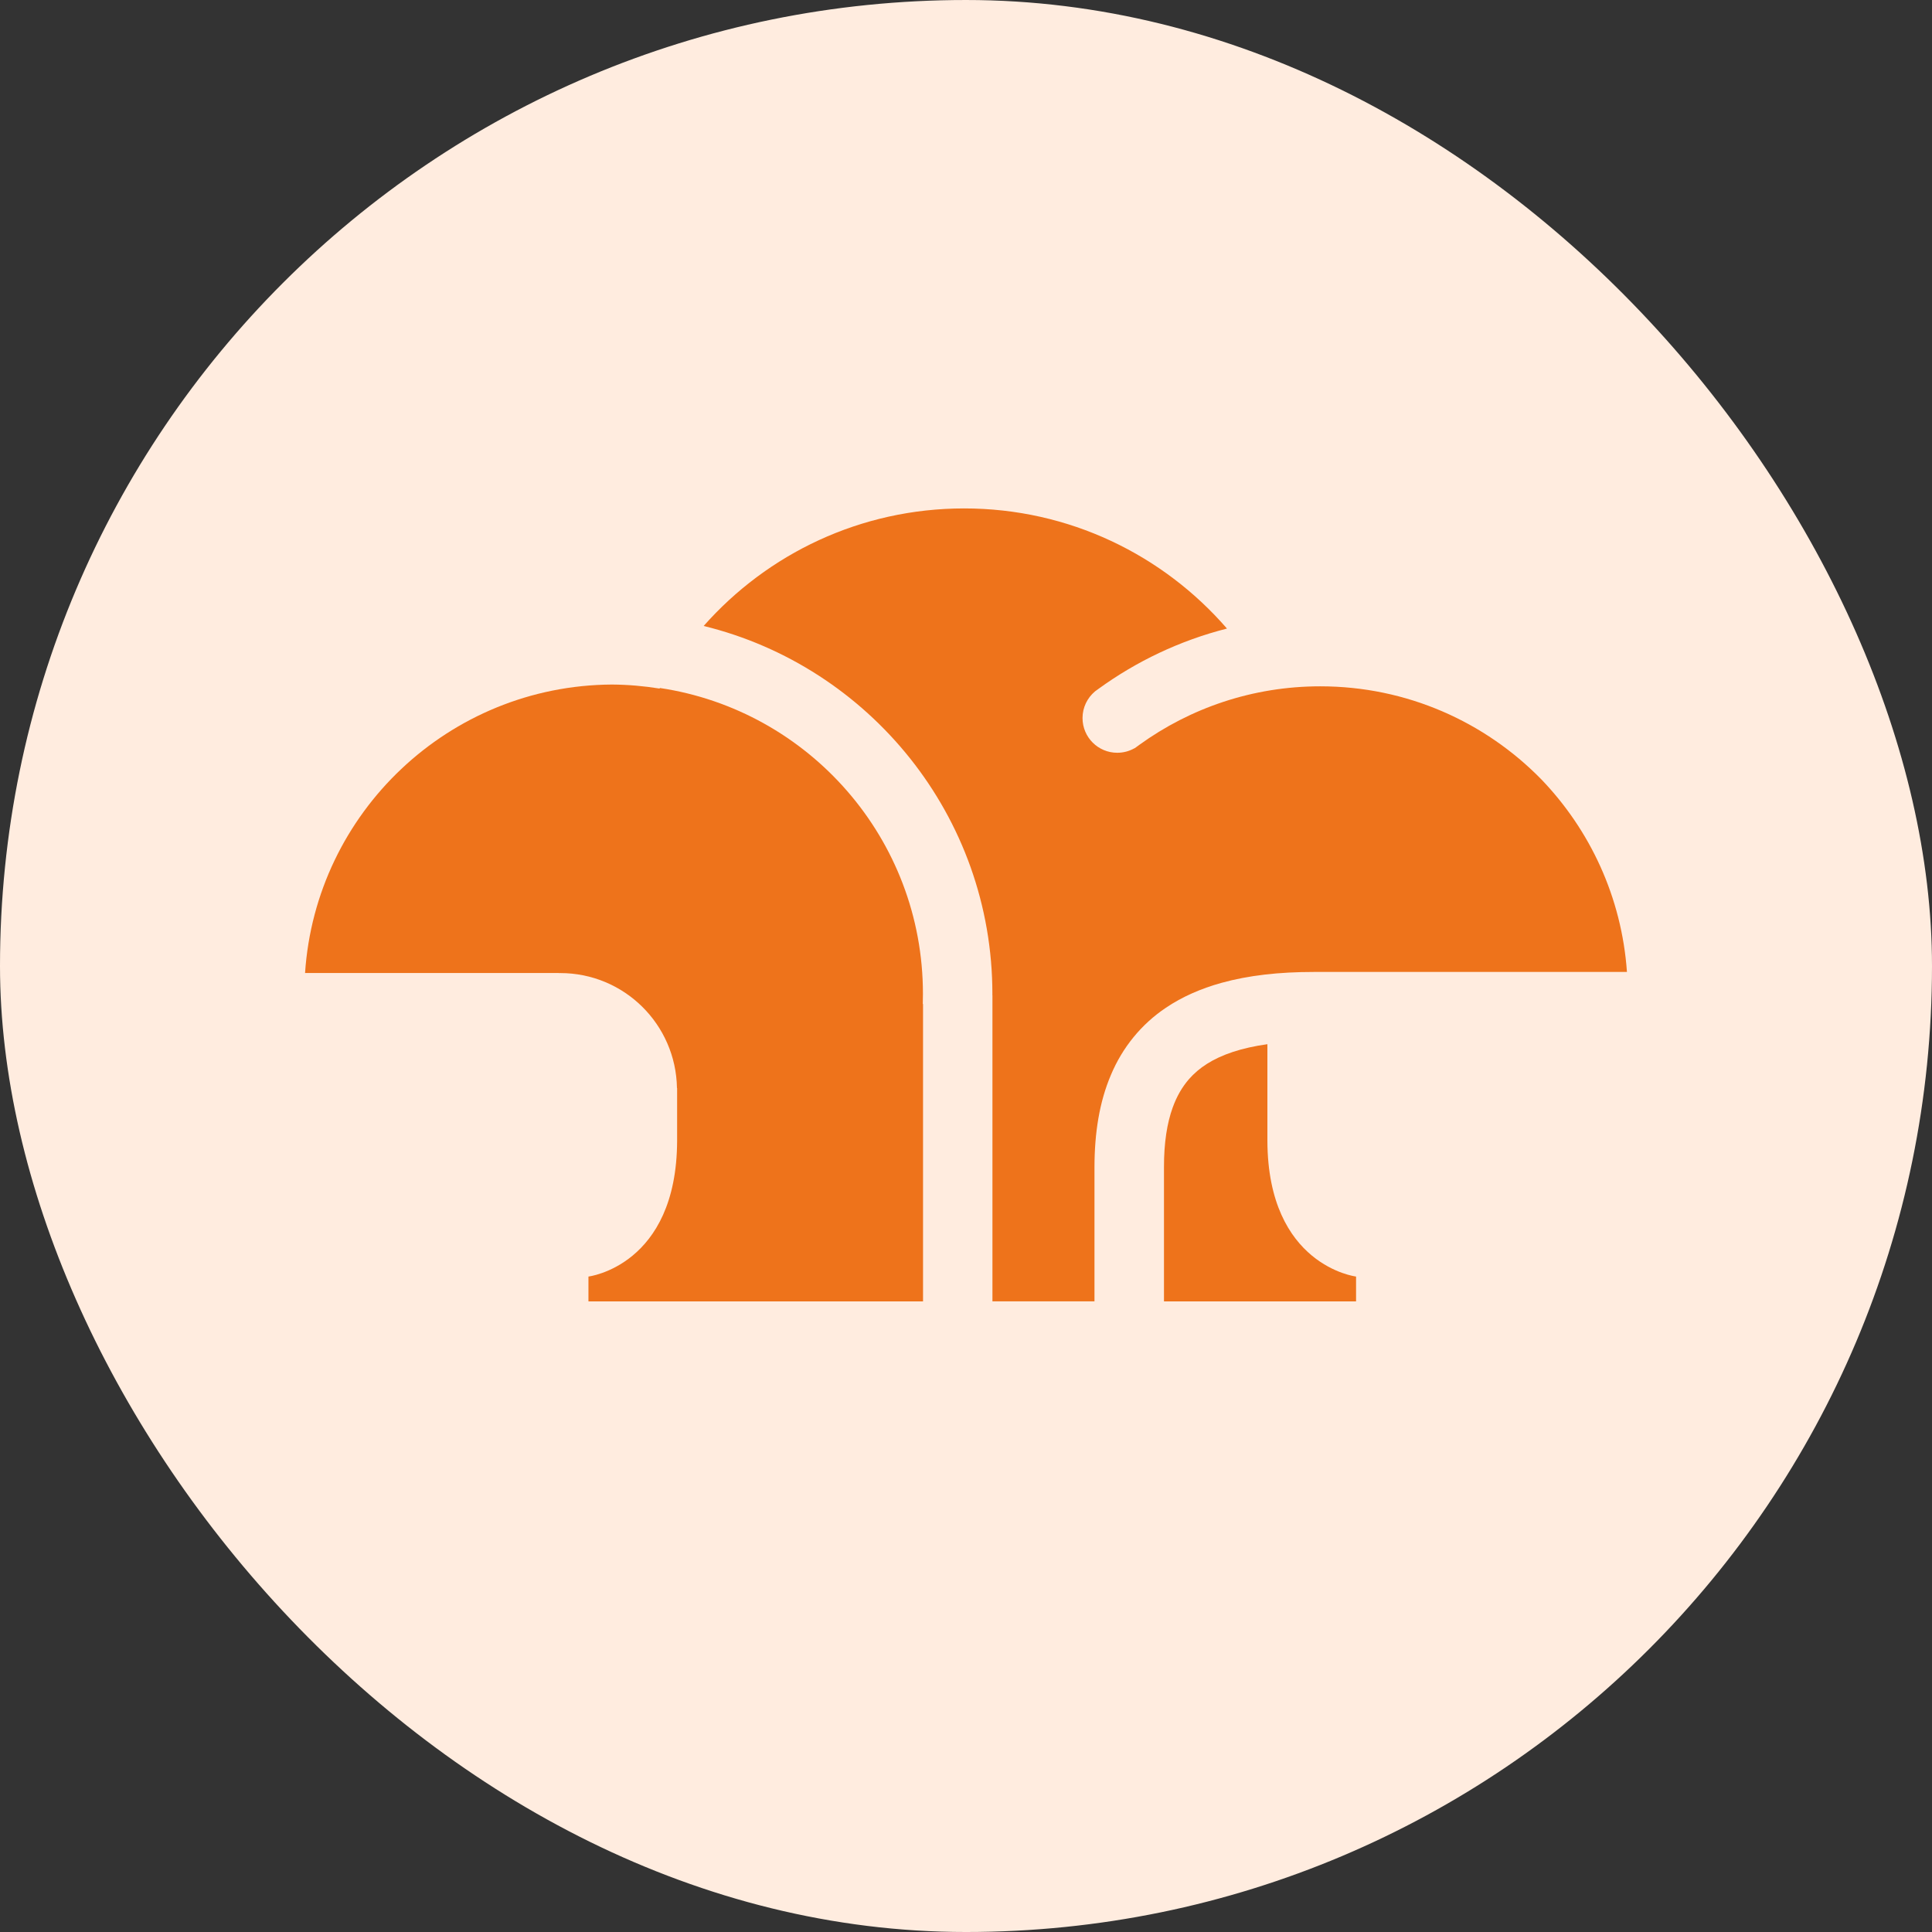
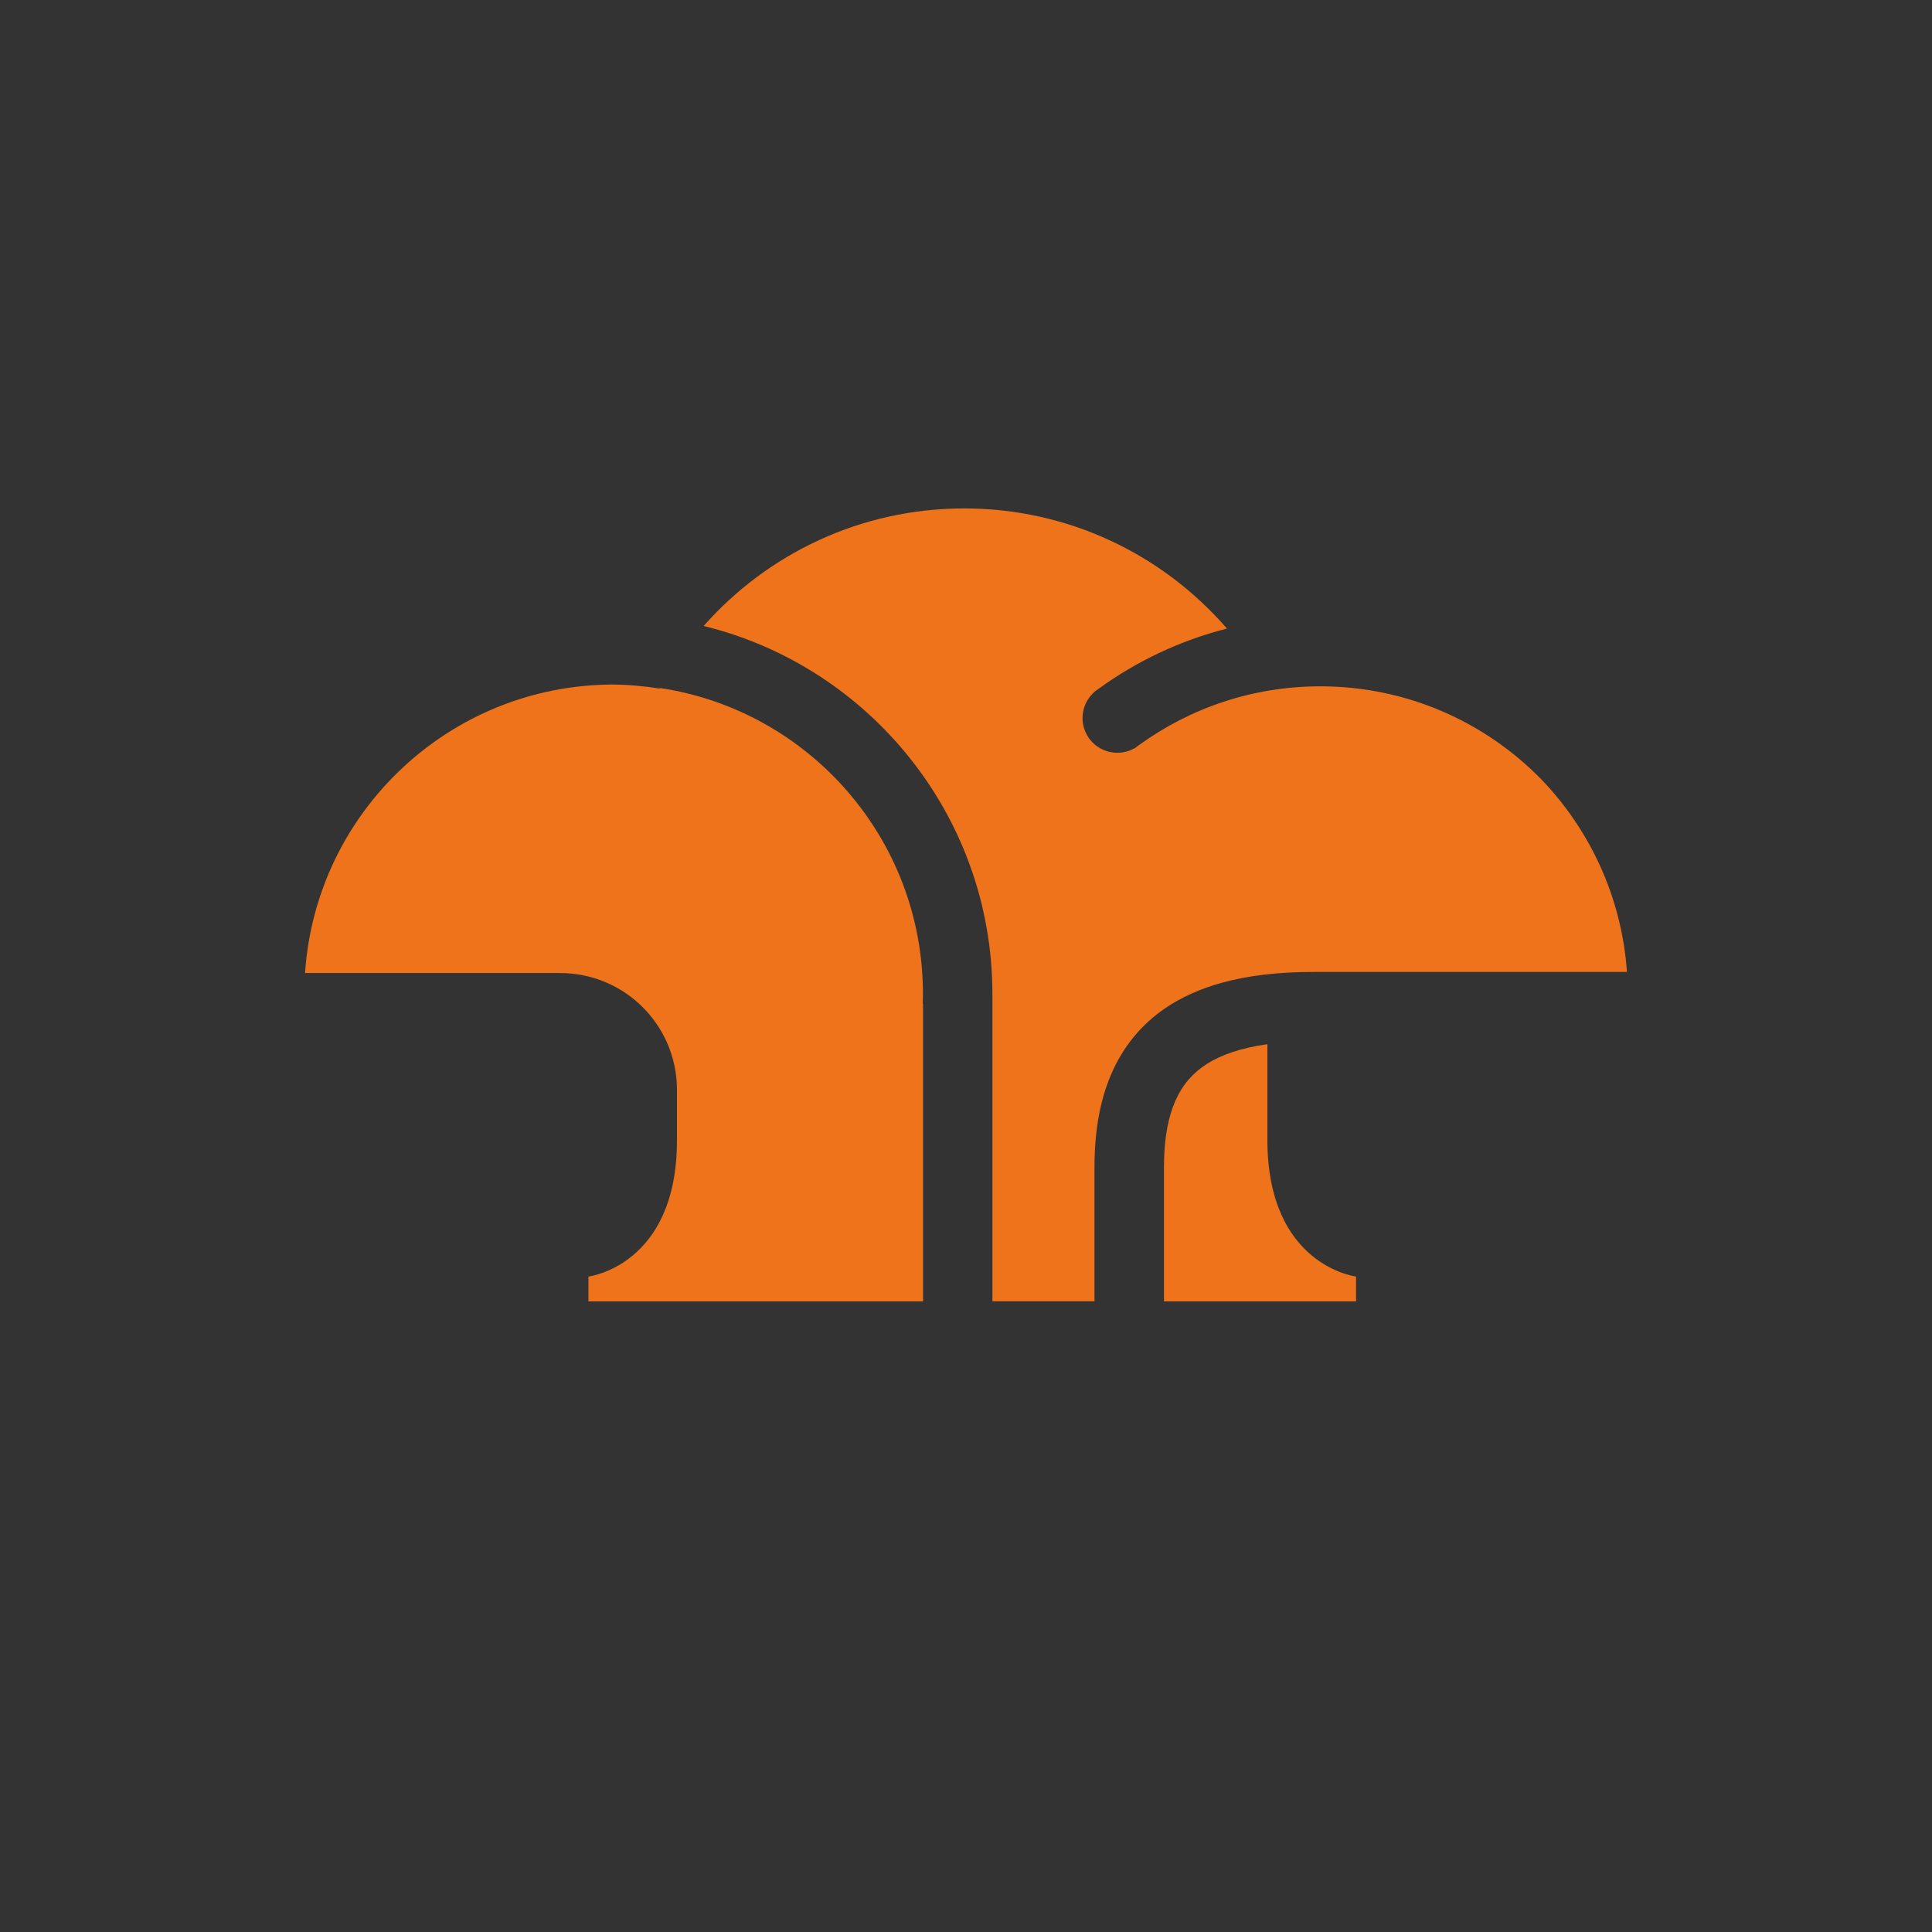
<svg xmlns="http://www.w3.org/2000/svg" width="38" height="38" viewBox="0 0 38 38" fill="none">
  <rect x="0" y="0" width="38" height="38" fill="#333333" stroke="none" />
-   <rect y="6.10352e-05" width="38" height="38" rx="19" fill="#FFECDF" />
  <path d="M24.928 22.439V20.538C24.672 20.574 24.447 20.625 24.252 20.689C23.851 20.822 23.584 21 23.385 21.226C23.253 21.379 23.147 21.558 23.065 21.785C22.956 22.086 22.893 22.475 22.894 22.955V25.597H24.866H24.928H26.672V25.108C26.672 25.108 24.937 24.899 24.928 22.439Z" fill="#EE731B" />
-   <path d="M18.153 19.548C18.153 16.497 15.908 13.971 12.979 13.532C12.977 13.536 12.976 13.539 12.973 13.543C12.668 13.494 12.354 13.466 12.035 13.464C8.829 13.483 6.21 15.981 6 19.138H10.993V19.14C11.002 19.14 11.01 19.139 11.019 19.139C12.276 19.139 13.295 20.148 13.315 21.401H13.318V22.439C13.31 24.899 11.574 25.108 11.574 25.108V25.597H13.318H13.381H18.155V19.747H18.15C18.152 19.681 18.153 19.614 18.153 19.548Z" fill="#EE731B" />
+   <path d="M18.153 19.548C18.153 16.497 15.908 13.971 12.979 13.532C12.977 13.536 12.976 13.539 12.973 13.543C12.668 13.494 12.354 13.466 12.035 13.464C8.829 13.483 6.21 15.981 6 19.138H10.993V19.14C11.002 19.14 11.01 19.139 11.019 19.139C12.276 19.139 13.295 20.148 13.315 21.401V22.439C13.31 24.899 11.574 25.108 11.574 25.108V25.597H13.318H13.381H18.155V19.747H18.15C18.152 19.681 18.153 19.614 18.153 19.548Z" fill="#EE731B" />
  <path d="M24.023 19.332C24.56 19.183 25.162 19.117 25.838 19.117L32 19.117C31.897 17.648 31.273 16.323 30.313 15.326C29.209 14.199 27.671 13.499 25.968 13.499C24.64 13.499 23.412 13.926 22.411 14.649C22.39 14.666 22.367 14.683 22.344 14.698C22.335 14.704 22.327 14.711 22.319 14.717C22.318 14.716 22.317 14.715 22.317 14.715C22.216 14.773 22.099 14.806 21.975 14.806C21.598 14.806 21.292 14.501 21.292 14.123C21.292 13.914 21.387 13.726 21.535 13.601V13.601C21.538 13.599 21.54 13.598 21.541 13.596C21.561 13.58 21.582 13.565 21.603 13.551C22.353 13.006 23.209 12.598 24.133 12.363C22.879 10.916 21.029 10 18.964 10C16.924 10 15.093 10.894 13.84 12.312C17.096 13.108 19.519 16.051 19.519 19.548C19.519 19.555 19.518 19.562 19.518 19.57H19.52V25.596H21.527V22.956C21.528 22.285 21.622 21.678 21.851 21.141C22.076 20.604 22.448 20.145 22.932 19.821C23.254 19.604 23.621 19.444 24.023 19.332Z" fill="#EE731B" />
</svg>